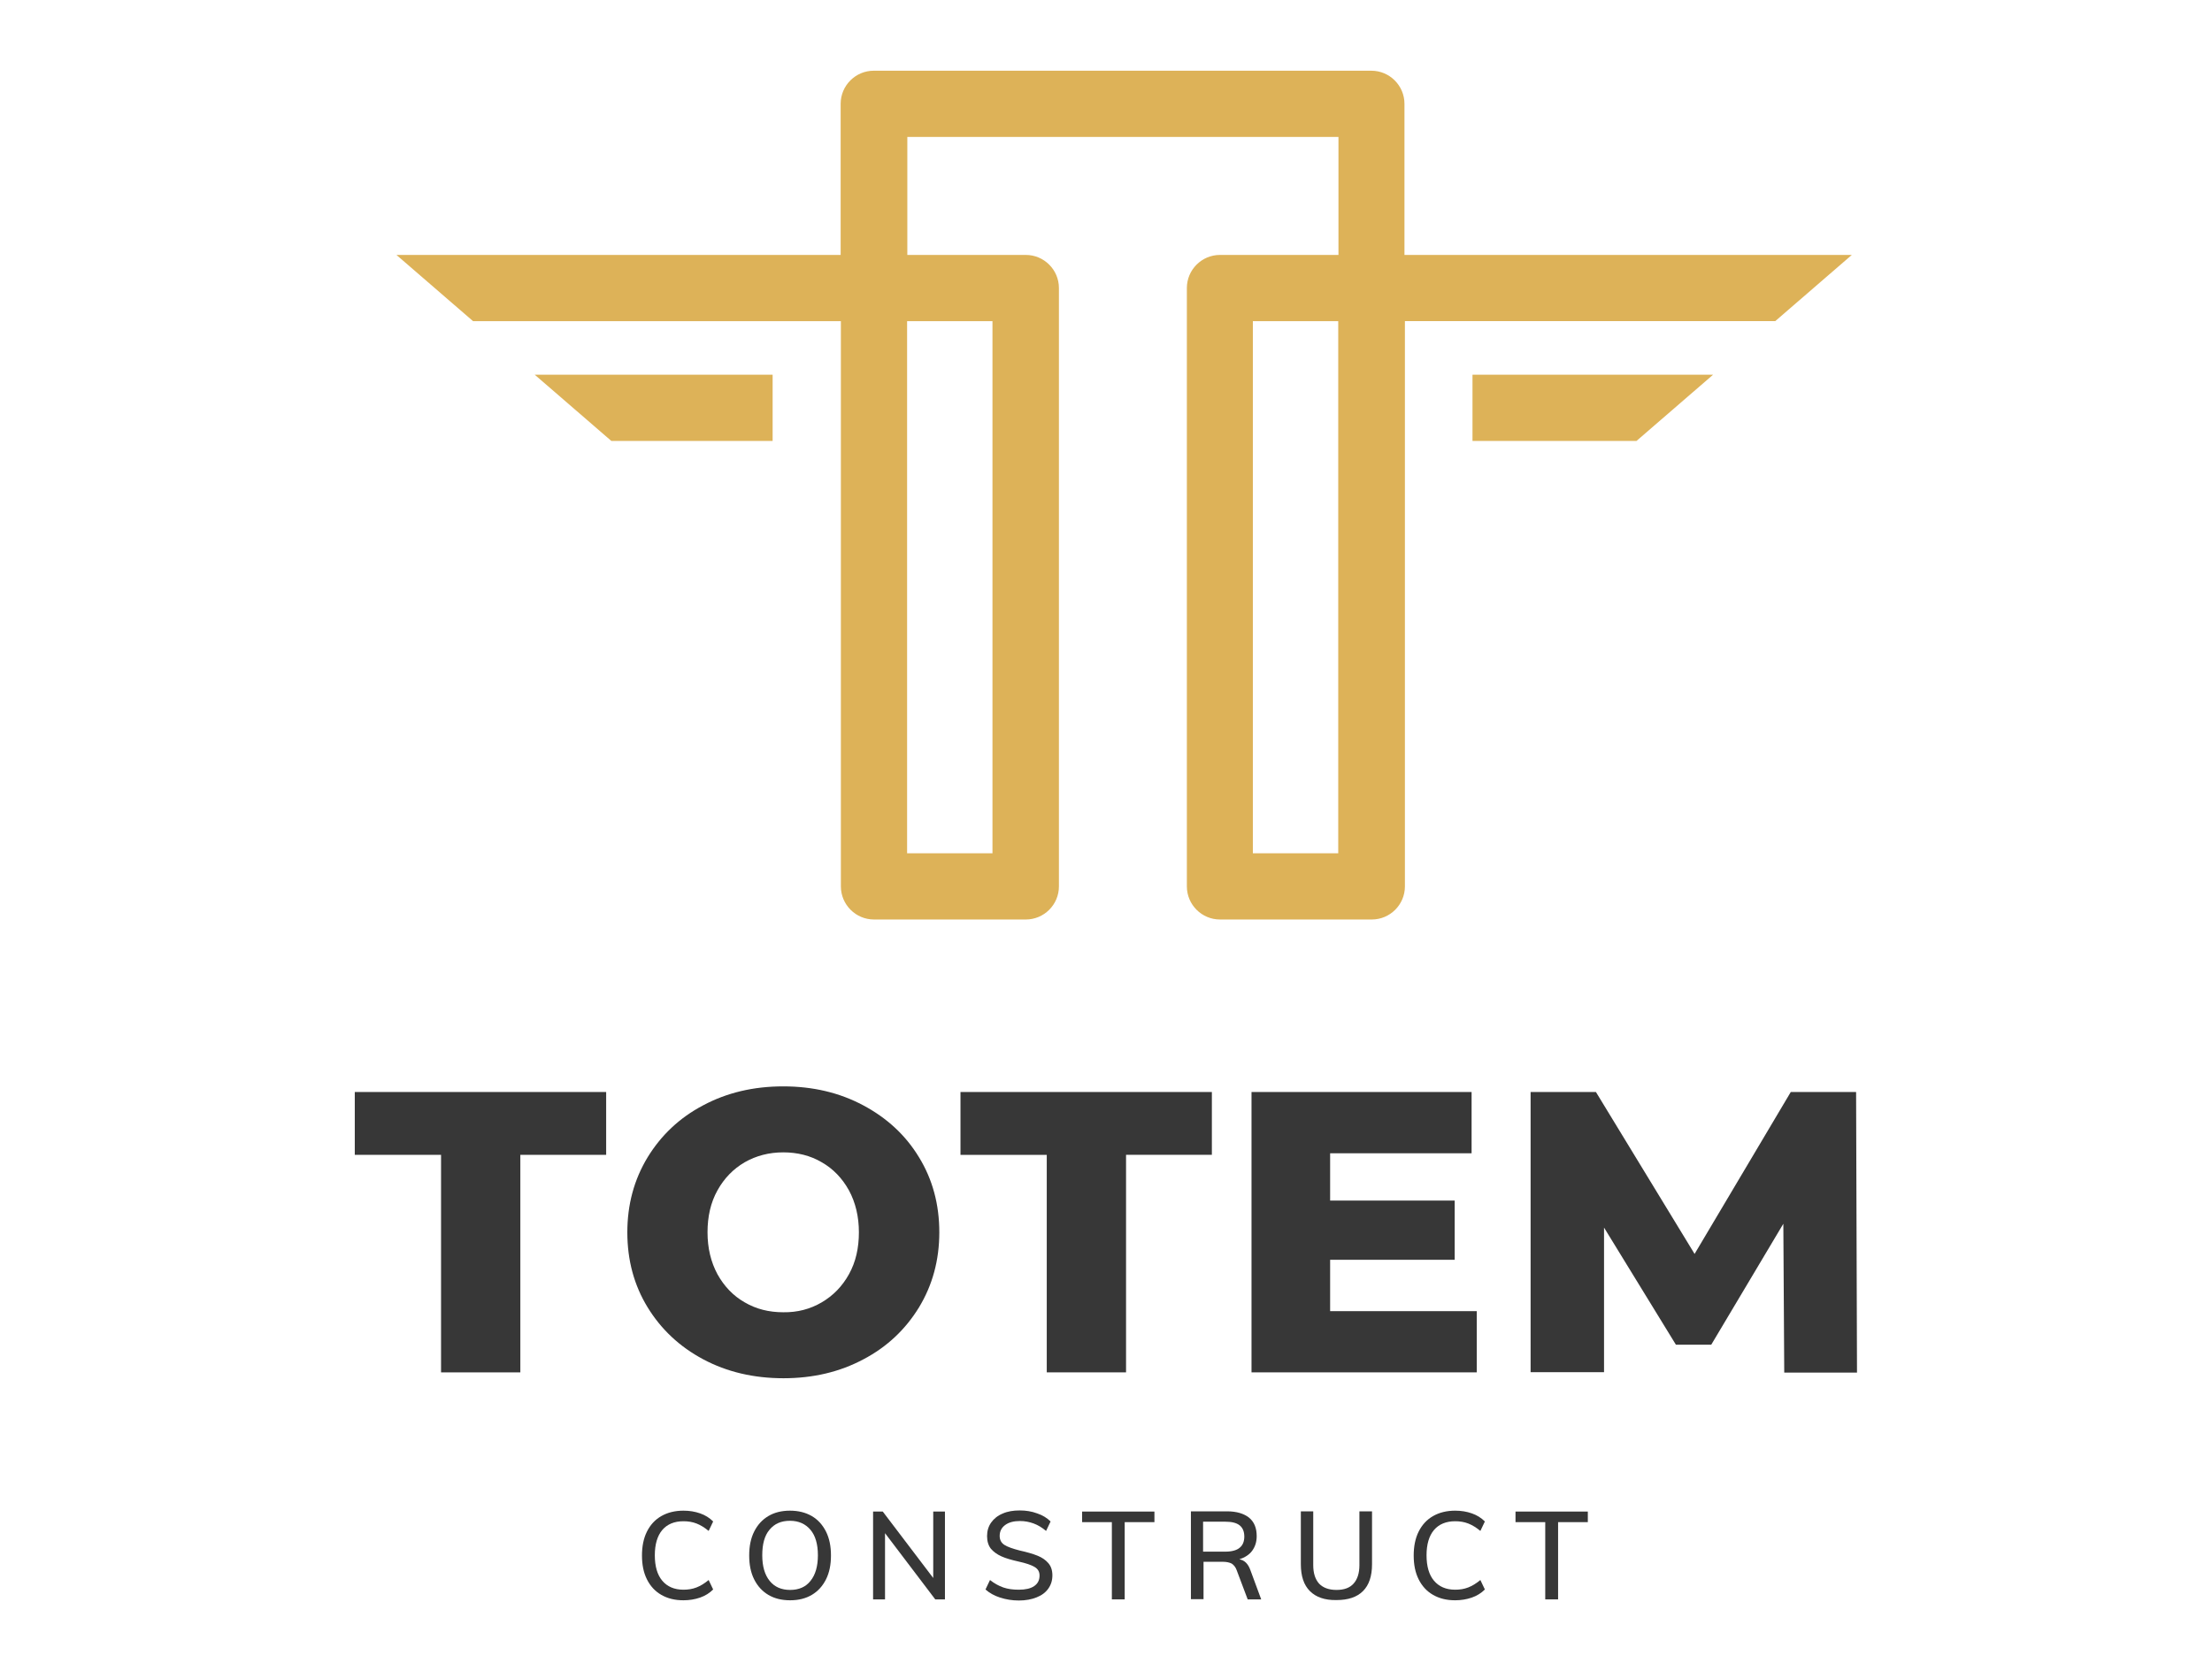
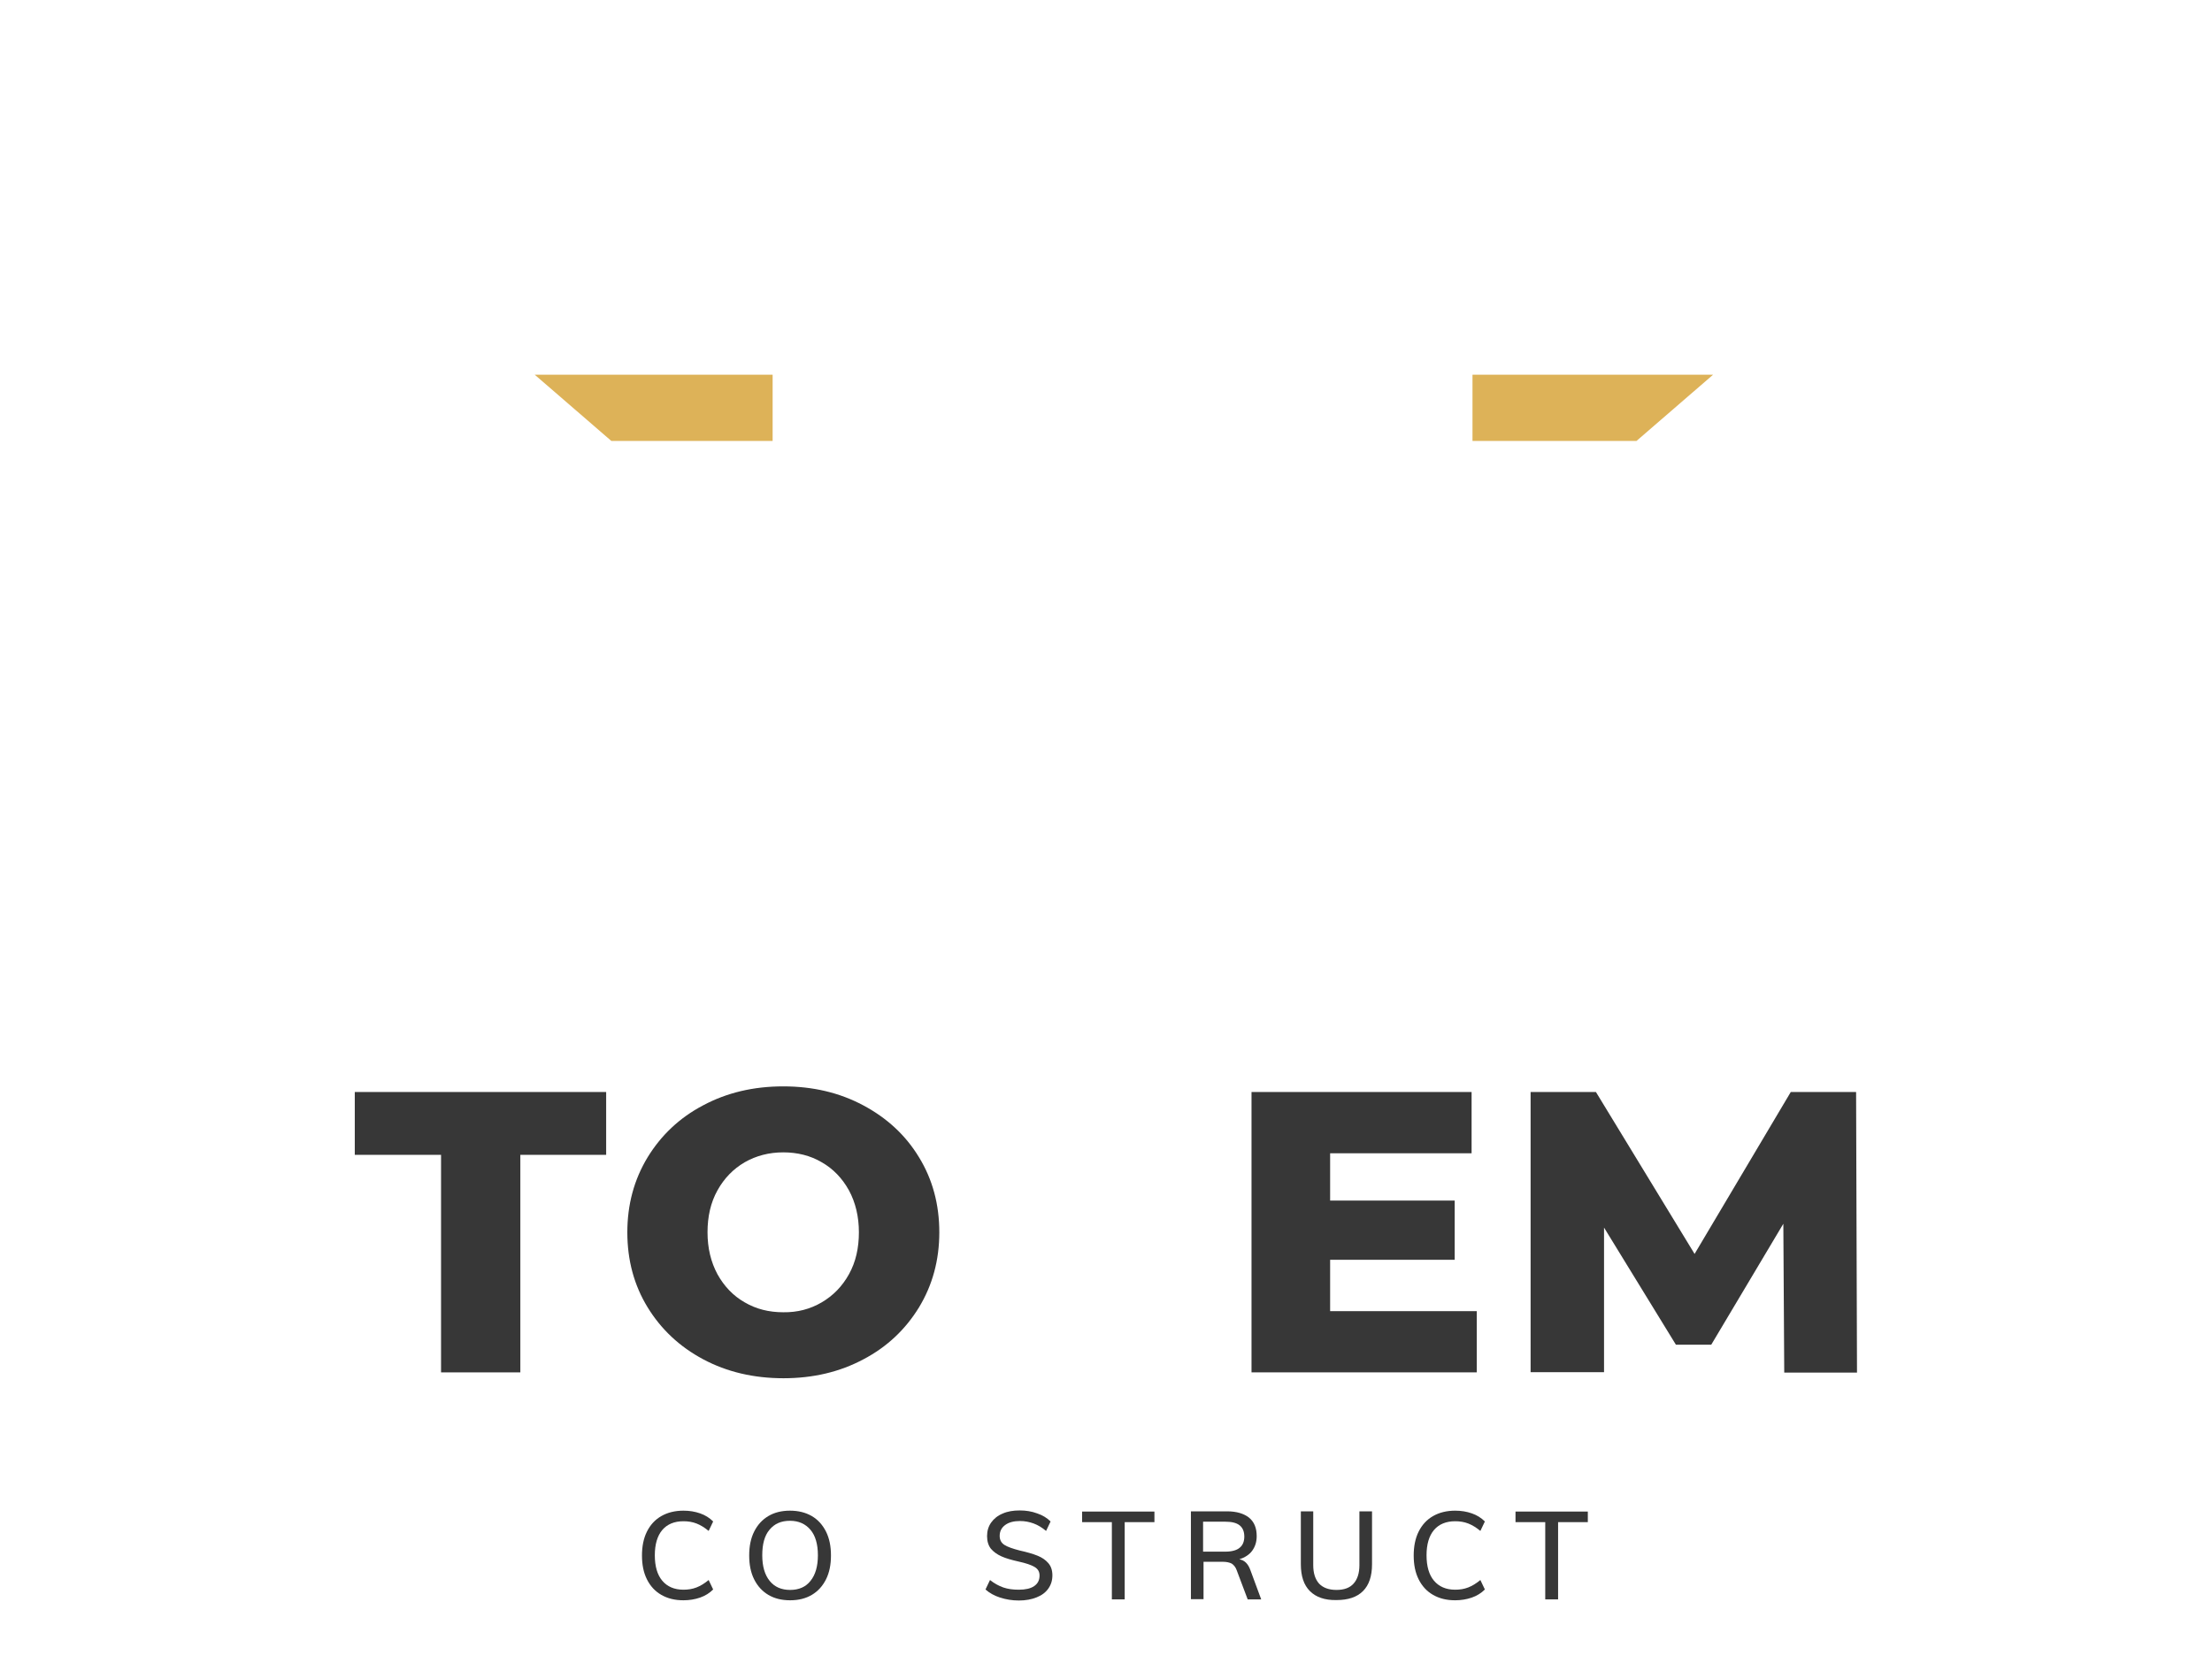
<svg xmlns="http://www.w3.org/2000/svg" version="1.1" id="Layer_1" x="0px" y="0px" viewBox="0 0 982 742" style="enable-background:new 0 0 982 742;" xml:space="preserve">
  <style type="text/css">
	.st0{fill:#373737;}
	.st1{fill:#DDB258;}
</style>
  <g>
    <g>
      <path class="st0" d="M195.8,512.8h-38.3v-27.9h111.6v27.9H231v96.6h-35.2V512.8z" />
      <path class="st0" d="M312.2,603.6c-10.5-5.6-18.7-13.3-24.7-23.1c-6-9.8-9-20.9-9-33.3c0-12.3,3-23.4,9-33.3    c6-9.8,14.2-17.6,24.7-23.1c10.5-5.6,22.3-8.4,35.5-8.4s25,2.8,35.5,8.4S402,504,408,513.9c6,9.8,9,20.9,9,33.3    c0,12.3-3,23.4-9,33.3c-6,9.8-14.2,17.6-24.7,23.1c-10.5,5.6-22.3,8.4-35.5,8.4S322.7,609.2,312.2,603.6z M364.8,578.3    c5.1-3,9.1-7.1,12.1-12.5c3-5.4,4.4-11.6,4.4-18.6c0-7-1.5-13.2-4.4-18.6c-3-5.4-7-9.6-12.1-12.5c-5.1-3-10.8-4.4-17.1-4.4    c-6.3,0-12,1.5-17.1,4.4c-5.1,3-9.1,7.1-12.1,12.5c-3,5.4-4.4,11.6-4.4,18.6c0,7,1.5,13.2,4.4,18.6c3,5.4,7,9.6,12.1,12.5    c5.1,3,10.8,4.4,17.1,4.4C354,582.8,359.7,581.3,364.8,578.3z" />
-       <path class="st0" d="M464.7,512.8h-38.3v-27.9H538v27.9h-38.1v96.6h-35.2V512.8z" />
      <path class="st0" d="M655.6,582.2v27.2h-100V484.9h97.7v27.2h-62.8v21h55.3v26.3h-55.3v22.8H655.6z" />
      <path class="st0" d="M792.1,609.4l-0.4-66l-32,53.7h-15.7l-31.9-52v64.2h-32.6V484.9h29l43.8,71.9l42.7-71.9h29l0.4,124.6H792.1z" />
    </g>
    <g>
      <path class="st0" d="M293.6,708.2c-2.8-1.6-4.9-3.9-6.4-6.9c-1.5-3-2.2-6.5-2.2-10.6c0-4,0.7-7.6,2.2-10.6c1.5-3,3.6-5.3,6.4-6.9    c2.8-1.6,6.1-2.4,9.8-2.4c2.7,0,5.1,0.4,7.4,1.2c2.3,0.8,4.2,2,5.8,3.6l-2,4.2c-1.8-1.5-3.6-2.6-5.4-3.3s-3.7-1-5.8-1    c-4,0-7.2,1.3-9.4,3.9c-2.2,2.6-3.3,6.4-3.3,11.2c0,4.9,1.1,8.7,3.3,11.3c2.2,2.6,5.3,4,9.4,4c2.1,0,4-0.3,5.8-1s3.6-1.8,5.4-3.3    l2,4.2c-1.6,1.6-3.5,2.8-5.8,3.6c-2.3,0.8-4.8,1.2-7.4,1.2C299.6,710.6,296.4,709.8,293.6,708.2z" />
      <path class="st0" d="M341.1,708.2c-2.7-1.6-4.8-3.9-6.3-6.9c-1.5-3-2.2-6.5-2.2-10.6c0-4.1,0.7-7.6,2.2-10.6    c1.5-3,3.6-5.3,6.3-6.9c2.7-1.6,5.9-2.4,9.6-2.4c3.7,0,6.9,0.8,9.7,2.4c2.7,1.6,4.8,3.9,6.3,6.9c1.5,3,2.2,6.5,2.2,10.6    c0,4.1-0.7,7.6-2.2,10.6c-1.5,3-3.6,5.3-6.3,6.9c-2.7,1.6-5.9,2.4-9.6,2.4C347,710.6,343.8,709.8,341.1,708.2z M359.8,702    c2.2-2.7,3.3-6.5,3.3-11.4c0-4.9-1.1-8.7-3.3-11.3c-2.2-2.6-5.2-4-9.1-4c-3.9,0-6.9,1.3-9.1,4c-2.2,2.6-3.2,6.4-3.2,11.3    c0,4.9,1.1,8.7,3.3,11.4c2.2,2.7,5.2,4,9.1,4C354.6,706,357.7,704.7,359.8,702z" />
-       <path class="st0" d="M414.2,671.2h5.3v39h-4.3l-22.3-29.4v29.4h-5.3v-39h4.3l22.4,29.5V671.2z" />
      <path class="st0" d="M444,709.4c-2.5-0.8-4.7-2-6.5-3.6l2-4.2c1.9,1.5,3.9,2.6,5.9,3.3c2,0.7,4.3,1,6.9,1c2.9,0,5.2-0.5,6.8-1.6    c1.6-1.1,2.4-2.6,2.4-4.7c0-1.7-0.7-2.9-2.2-3.8c-1.5-0.9-3.9-1.7-7.1-2.4c-3.1-0.7-5.6-1.4-7.6-2.3c-2-0.9-3.5-2-4.7-3.4    c-1.1-1.4-1.7-3.3-1.7-5.6s0.6-4.3,1.8-6c1.2-1.7,2.9-3.1,5.1-4c2.2-1,4.8-1.4,7.6-1.4c2.7,0,5.3,0.4,7.7,1.3c2.4,0.8,4.4,2,6,3.6    l-2,4.2c-1.8-1.5-3.6-2.6-5.5-3.3c-1.9-0.7-3.9-1.1-6.1-1.1c-2.8,0-5,0.6-6.6,1.8c-1.6,1.2-2.4,2.8-2.4,4.8c0,1.8,0.7,3.1,2.1,4    c1.4,0.9,3.7,1.7,6.8,2.5c3.2,0.7,5.9,1.5,7.9,2.3c2,0.8,3.6,1.9,4.8,3.3c1.2,1.4,1.8,3.2,1.8,5.4c0,2.3-0.6,4.2-1.8,5.9    c-1.2,1.7-2.9,3-5.2,3.9c-2.2,0.9-4.9,1.4-7.9,1.4S446.5,710.2,444,709.4z" />
      <path class="st0" d="M493.6,710.2v-34.3h-13.2v-4.7h32.1v4.7h-13.2v34.3H493.6z" />
      <path class="st0" d="M559.9,710.2h-6l-4.9-13c-0.5-1.4-1.3-2.3-2.2-2.9c-1-0.5-2.3-0.8-4-0.8h-8.5v16.6h-5.6v-39h16    c4.3,0,7.5,1,9.8,2.8c2.3,1.9,3.4,4.6,3.4,8.2c0,2.6-0.7,4.7-2,6.5c-1.3,1.8-3.3,3-5.7,3.8c2.3,0.4,3.9,2,4.9,4.8L559.9,710.2z     M544,689c2.8,0,5-0.6,6.3-1.7c1.4-1.1,2.1-2.8,2.1-5c0-2.2-0.7-3.9-2.1-5c-1.4-1.1-3.5-1.6-6.4-1.6h-9.8V689H544z" />
      <path class="st0" d="M581.5,706.5c-2.7-2.7-4-6.7-4-11.9v-23.5h5.5v23.9c0,3.6,0.9,6.3,2.6,8.2c1.7,1.8,4.3,2.8,7.7,2.8    c3.4,0,5.9-0.9,7.6-2.8c1.7-1.9,2.6-4.6,2.6-8.2v-23.9h5.6v23.5c0,5.2-1.3,9.2-4,11.9c-2.7,2.7-6.6,4-11.8,4    C588.1,710.6,584.2,709.2,581.5,706.5z" />
      <path class="st0" d="M636.2,708.2c-2.8-1.6-4.9-3.9-6.4-6.9c-1.5-3-2.2-6.5-2.2-10.6c0-4,0.7-7.6,2.2-10.6c1.5-3,3.6-5.3,6.4-6.9    c2.8-1.6,6.1-2.4,9.8-2.4c2.7,0,5.1,0.4,7.4,1.2c2.3,0.8,4.2,2,5.8,3.6l-2,4.2c-1.8-1.5-3.6-2.6-5.4-3.3s-3.7-1-5.8-1    c-4,0-7.2,1.3-9.4,3.9c-2.2,2.6-3.3,6.4-3.3,11.2c0,4.9,1.1,8.7,3.3,11.3c2.2,2.6,5.3,4,9.4,4c2.1,0,4-0.3,5.8-1s3.6-1.8,5.4-3.3    l2,4.2c-1.6,1.6-3.5,2.8-5.8,3.6c-2.3,0.8-4.8,1.2-7.4,1.2C642.2,710.6,639,709.8,636.2,708.2z" />
      <path class="st0" d="M686,710.2v-34.3h-13.2v-4.7h32.1v4.7h-13.2v34.3H686z" />
    </g>
    <g>
      <polygon class="st1" points="271.4,195.8 343,195.8 343,166.4 237.4,166.4   " />
-       <path class="st1" d="M623.5,113.2V46.1c0-8.1-6.6-14.7-14.7-14.7H387.9c-8.1,0-14.7,6.6-14.7,14.7v67.1H176l34,29.4h163.3v251    c0,8.1,6.6,14.7,14.7,14.7h67.4c8.1,0,14.7-6.6,14.7-14.7V127.9c0-8.1-6.6-14.7-14.7-14.7h-52.6V60.8h191.4v52.4h-52.6    c-8.1,0-14.7,6.6-14.7,14.7v265.7c0,8.1,6.6,14.7,14.7,14.7h67.4c8.1,0,14.7-6.6,14.7-14.7v-251h164.4l34-29.4H623.5z     M440.6,142.6v236.3h-37.9V142.6H440.6z M594.1,378.9h-37.9V142.6h37.9V378.9z" />
      <polygon class="st1" points="653.7,195.8 726.5,195.8 760.5,166.4 653.7,166.4   " />
    </g>
  </g>
</svg>